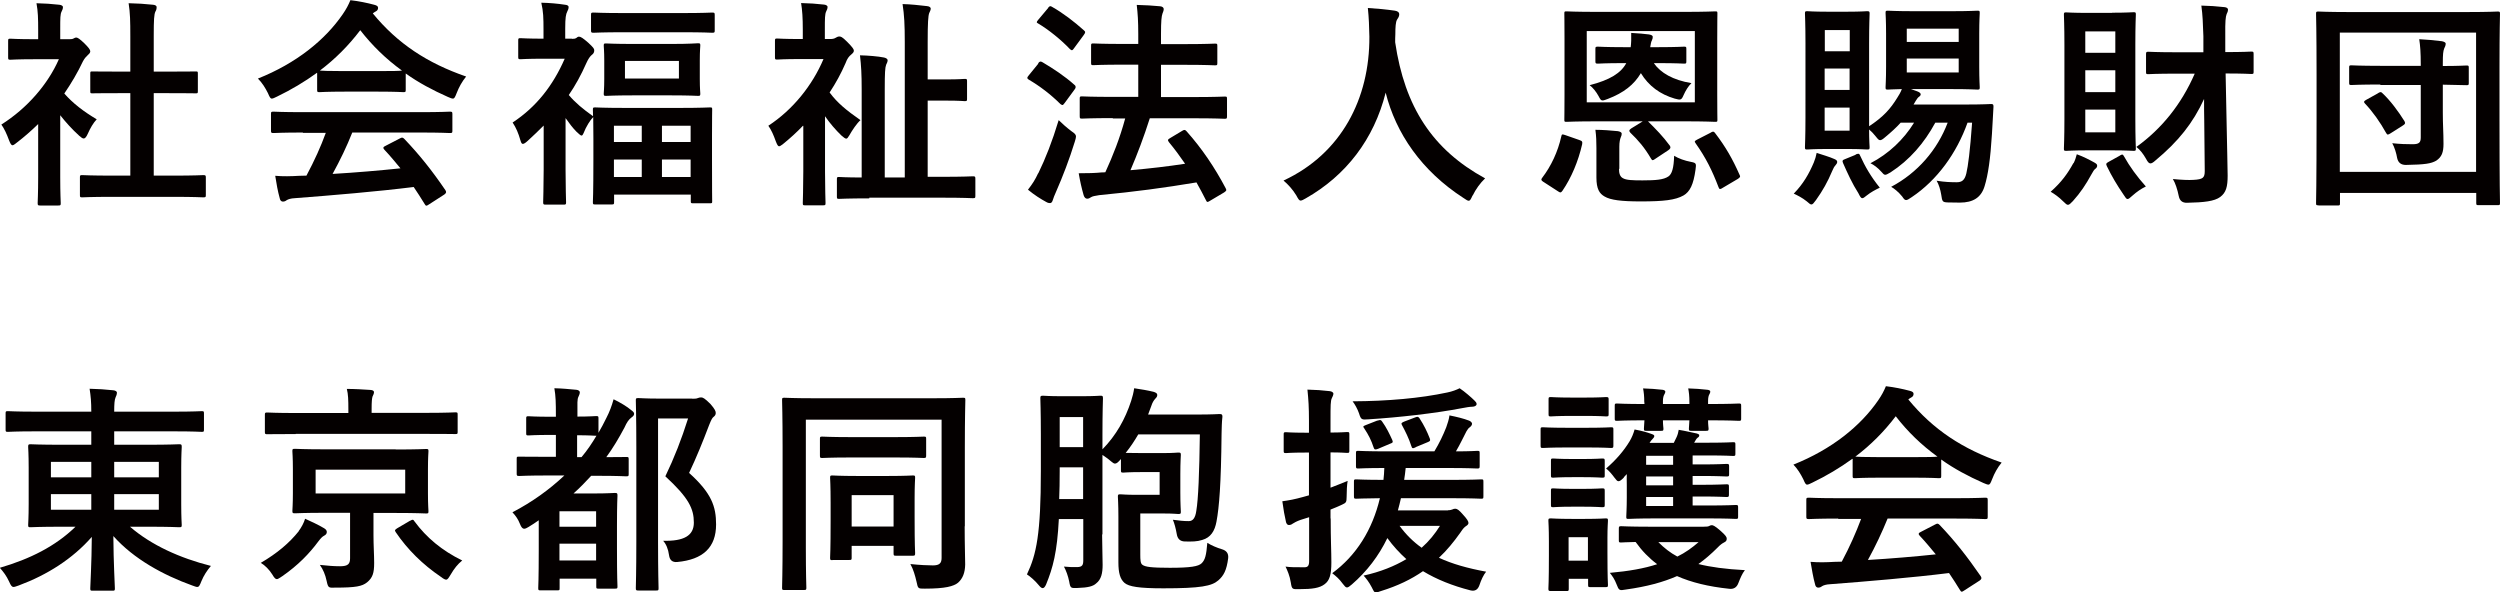
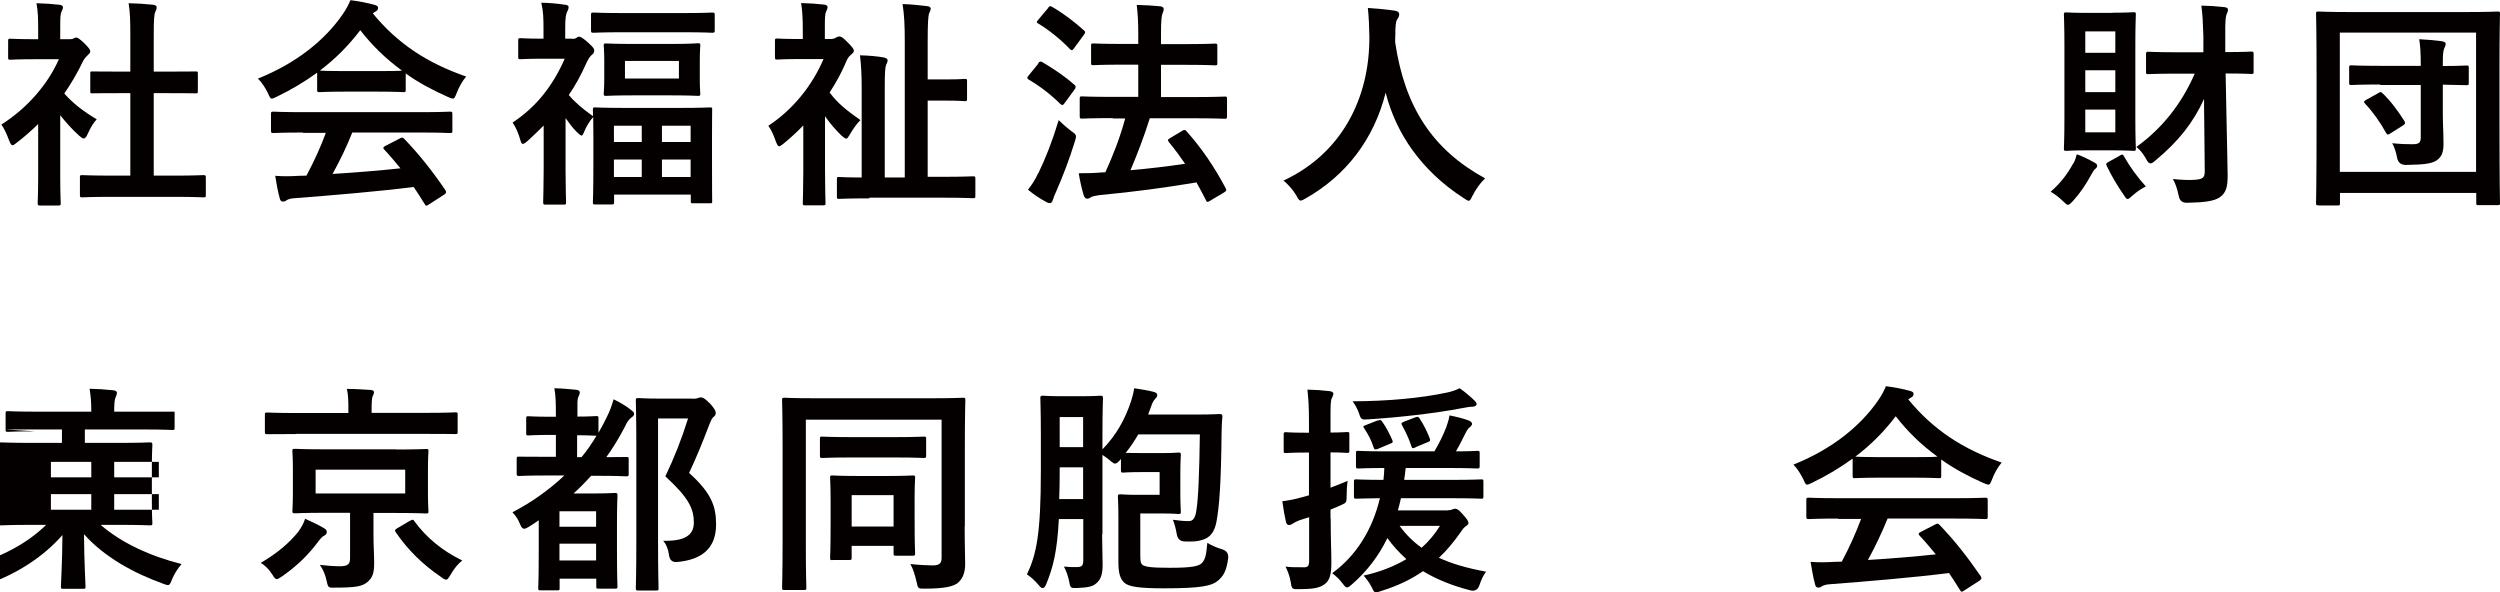
<svg xmlns="http://www.w3.org/2000/svg" id="_レイヤー_2" data-name="レイヤー 2" viewBox="0 0 147.33 34.91">
  <defs>
    <style>
      .cls-1 {
        fill: #040000;
        stroke-width: 0px;
      }
    </style>
  </defs>
  <g id="_レイヤー_2-2" data-name="レイヤー 2">
    <g>
      <path class="cls-1" d="M2.25,7.31c-.4.39-.81.75-1.24,1.08-.13.1-.21.17-.27.17-.08,0-.13-.1-.21-.3-.13-.36-.29-.7-.45-.92,1.52-.96,2.74-2.37,3.39-3.85h-1.47c-.99,0-1.3.03-1.38.03-.13,0-.14-.01-.14-.14v-.96c0-.13.01-.14.14-.14.08,0,.39.03,1.38.03h.25v-.53c0-.69-.01-1.1-.1-1.59.49.01.88.04,1.35.09.13.01.21.08.21.13,0,.12-.04.18-.08.27-.08.16-.08.38-.08,1.04v.59h.55c.12,0,.18-.01.25-.05.05-.03.1-.05.14-.05.08,0,.21.08.48.34.25.25.35.38.35.47,0,.06-.03.13-.13.21-.12.12-.19.18-.3.38-.31.66-.69,1.3-1.1,1.9.51.58,1.12,1.05,1.91,1.52-.2.21-.38.52-.52.84-.09.2-.16.29-.25.29-.06,0-.14-.05-.26-.16-.42-.38-.79-.79-1.12-1.21v3.65c0,.96.03,1.47.03,1.53,0,.13-.01.14-.16.14h-1.04c-.14,0-.16-.01-.16-.14,0-.08.03-.57.03-1.53v-3.11ZM6.59,11.6c-1.23,0-1.66.03-1.74.03-.13,0-.14-.01-.14-.14v-1.03c0-.13.01-.14.14-.14.08,0,.51.03,1.74.03h1.09v-4.86h-.59c-1.16,0-1.56.01-1.64.01-.12,0-.13,0-.13-.13v-1.03c0-.13.01-.13.13-.13.08,0,.48.01,1.64.01h.59v-2.07c0-.92-.01-1.37-.1-1.96.49.01.99.04,1.44.09.12.01.21.06.21.13,0,.1-.01.17-.07.27-.08.16-.1.48-.1,1.43v2.11h.82c1.16,0,1.56-.01,1.64-.01.13,0,.14,0,.14.13v1.03c0,.13-.01.13-.14.13-.08,0-.48-.01-1.64-.01h-.82v4.86h1.18c1.24,0,1.65-.03,1.73-.03.14,0,.16.01.16.14v1.03c0,.13-.01.14-.16.14-.08,0-.49-.03-1.73-.03h-3.65Z" />
      <path class="cls-1" d="M18.68,4.29c-.73.53-1.52,1-2.35,1.4-.16.08-.25.12-.31.12-.09,0-.13-.09-.23-.32-.16-.32-.34-.61-.59-.86,2.26-.9,3.95-2.27,4.99-3.78.22-.32.34-.55.46-.84.51.06.99.16,1.4.27.16.04.23.09.23.18,0,.08-.03.16-.13.21-.08.04-.13.08-.18.12,1.47,1.79,3.22,2.93,5.5,3.72-.25.31-.42.62-.56.98-.09.23-.13.32-.22.32-.07,0-.16-.04-.3-.1-.88-.39-1.73-.84-2.48-1.38v.96c0,.13-.01.14-.14.14-.08,0-.43-.03-1.47-.03h-2c-1.04,0-1.39.03-1.47.03-.13,0-.14-.01-.14-.14v-.99ZM17.85,7.81c-1.22,0-1.64.03-1.72.03-.14,0-.16-.01-.16-.14v-.98c0-.13.01-.14.16-.14.08,0,.49.03,1.72.03h6.93c1.22,0,1.64-.03,1.72-.03.14,0,.16.01.16.14v.98c0,.13-.01.14-.16.14-.08,0-.49-.03-1.72-.03h-4.02c-.32.81-.71,1.62-1.16,2.44,1.35-.08,2.77-.2,4-.33-.3-.36-.6-.73-.95-1.1-.09-.1-.08-.16.08-.23l.83-.43c.14-.08.18-.06.27.03.88.92,1.63,1.86,2.42,3.02.06.1.06.16-.06.25l-.9.58c-.08.05-.12.08-.16.08s-.07-.03-.1-.09c-.22-.36-.44-.7-.65-1.01-2.16.27-4.81.49-7.02.66-.21.01-.38.06-.47.12-.06.05-.13.08-.22.08s-.16-.07-.18-.18c-.12-.43-.2-.88-.27-1.34.48.04.91.03,1.42,0,.13,0,.27-.01.42-.01.47-.88.85-1.72,1.14-2.52h-1.35ZM22.29,4.19c.87,0,1.26-.01,1.4-.03-.94-.68-1.75-1.47-2.46-2.38-.69.91-1.48,1.7-2.38,2.38.12.01.48.03,1.43.03h2Z" />
      <path class="cls-1" d="M33.71,2.29c.13,0,.18-.01.25-.05.04-.03.09-.08.16-.08.1,0,.23.08.55.36.29.27.35.35.35.44,0,.13-.04.2-.16.29-.09.08-.19.21-.31.48-.3.68-.64,1.3-1.03,1.87.4.47.83.82,1.43,1.25-.01-.22-.01-.34-.01-.38,0-.13.01-.14.14-.14.08,0,.49.03,1.73.03h3.3c1.21,0,1.64-.03,1.73-.03.13,0,.13.01.13.14,0,.08-.01.47-.01,1.53v1.39c0,2,.01,2.38.01,2.46,0,.12,0,.13-.13.13h-.99c-.13,0-.14-.01-.14-.13v-.38h-4.52v.44c0,.13-.01.14-.16.14h-.95c-.13,0-.14-.01-.14-.14,0-.08.03-.46.03-2.5v-1.22c0-.62-.01-1.01-.01-1.29-.18.18-.42.56-.57.95-.04.09-.07.14-.12.14s-.14-.08-.29-.22c-.22-.22-.44-.51-.65-.81v3.04c0,.96.03,1.86.03,1.92,0,.13-.01.14-.16.14h-1.03c-.14,0-.16-.01-.16-.14,0-.08.03-.96.03-1.92v-2.6c-.3.3-.61.6-.94.9-.13.12-.22.18-.29.18s-.1-.08-.14-.21c-.12-.42-.25-.73-.46-1.05,1.4-.92,2.38-2.18,3.07-3.76h-1.26c-.95,0-1.26.03-1.34.03-.13,0-.14-.01-.14-.14v-.96c0-.13.01-.14.14-.14.09,0,.4.03,1.35.03v-.53c0-.69-.01-1.07-.13-1.59.48.01.95.05,1.4.12.13.01.21.06.21.13,0,.12-.04.18-.08.27-.08.16-.12.35-.12,1.01v.59h.39ZM36.72,1.9c-1.23,0-1.65.03-1.73.03-.14,0-.16-.01-.16-.14v-.91c0-.13.01-.14.16-.14.08,0,.49.03,1.73.03h3.52c1.24,0,1.65-.03,1.72-.03.14,0,.16.01.16.14v.91c0,.13-.01.14-.16.14-.06,0-.48-.03-1.72-.03h-3.52ZM39.57,2.59c1.1,0,1.47-.04,1.56-.04.13,0,.14.01.14.14,0,.08-.03.29-.03.86v1.1c0,.57.03.79.03.86,0,.13-.01.14-.14.14-.09,0-.46-.03-1.56-.03h-2.29c-1.09,0-1.47.03-1.56.03-.13,0-.14-.01-.14-.14,0-.08.03-.29.03-.85v-1.1c0-.57-.03-.77-.03-.86,0-.13.01-.14.14-.14.09,0,.47.03,1.56.03h2.29ZM36.18,8.37h1.64v-.96h-1.64v.96ZM37.82,10.43v-1.03h-1.64v1.03h1.64ZM40.01,3.59h-3.18v1.04h3.18v-1.04ZM39.01,7.41v.96h1.69v-.96h-1.69ZM40.7,10.43v-1.03h-1.69v1.03h1.69Z" />
      <path class="cls-1" d="M47.32,7.41c-.36.38-.75.73-1.14,1.05-.13.1-.21.16-.26.16-.08,0-.12-.09-.2-.29-.14-.39-.26-.66-.44-.92,1.44-.94,2.59-2.37,3.25-3.93h-1.38c-.95,0-1.26.03-1.34.03-.13,0-.14-.01-.14-.14v-.96c0-.13.01-.14.14-.14.08,0,.39.03,1.34.03h.16v-.57c0-.66-.03-1.13-.1-1.55.49.01.9.04,1.35.09.13.01.21.08.21.13,0,.12-.04.18-.08.27-.08.16-.08.43-.08,1.08v.55h.29c.13,0,.25-.01.34-.07.05-.03.14-.08.21-.08.1,0,.17.01.47.31.3.3.4.44.4.52,0,.09-.05.14-.14.22-.16.13-.25.25-.35.52-.26.6-.57,1.17-.94,1.73.46.62.99,1.05,1.82,1.63-.22.19-.49.6-.66.9-.08.13-.12.19-.18.19s-.14-.06-.29-.19c-.32-.31-.68-.72-.96-1.13v3.25c0,.96.03,1.79.03,1.86,0,.13-.01.14-.16.14h-1.04c-.13,0-.14-.01-.14-.14,0-.08.03-.9.03-1.86v-2.68ZM51.23,11.69c-1.26,0-1.7.03-1.78.03-.12,0-.13-.01-.13-.14v-1.01c0-.13.01-.14.13-.14.06,0,.42.03,1.33.03v-5.2c0-.91-.03-1.39-.1-2,.47.01,1.08.06,1.42.13.13.03.21.09.21.16,0,.1-.05.18-.09.27-.06.16-.08.48-.08,1.43v5.21h1.18V2.48c0-1.03-.03-1.59-.13-2.24.48.01,1,.07,1.44.12.14.01.22.08.22.14,0,.1-.05.18-.09.27-.06.16-.09.57-.09,1.69v2.22h1.14c.74,0,.96-.03,1.04-.03.13,0,.14.01.14.14v1.03c0,.13-.01.14-.14.14-.08,0-.3-.03-1.04-.03h-1.14v4.49h.88c1.27,0,1.69-.03,1.77-.03.14,0,.16.01.16.14v1.01c0,.13-.01.14-.16.14-.08,0-.49-.03-1.77-.03h-4.32Z" />
      <path class="cls-1" d="M61.18,3.73c.09-.12.14-.13.26-.06.64.38,1.3.81,1.89,1.34.05.04.06.08.06.12s-.01.08-.06.14l-.58.79c-.07.09-.1.13-.14.13s-.06-.03-.12-.06c-.56-.56-1.23-1.07-1.87-1.44-.05-.04-.08-.07-.08-.1s.03-.08.08-.14l.57-.7ZM61.19,10.21c.42-.86.82-1.87,1.2-3.13.18.18.47.44.75.65.21.14.27.21.27.32,0,.07-.03.16-.07.3-.32,1.04-.71,2.05-1.1,2.94-.09.21-.17.39-.2.51-.03.1-.08.17-.16.17-.06,0-.13-.01-.23-.07-.33-.18-.68-.4-1.07-.72.27-.35.42-.58.6-.97ZM61.76.47c.1-.13.14-.13.25-.06.62.35,1.29.86,1.87,1.38.09.08.1.12-.01.27l-.58.79c-.09.13-.12.14-.23.05-.53-.56-1.29-1.17-1.87-1.51-.12-.06-.12-.09,0-.23l.58-.69ZM65.58,6.96c-1.27,0-1.73.03-1.81.03-.13,0-.14-.01-.14-.16v-1.01c0-.13.01-.14.14-.14.08,0,.53.03,1.81.03h1.5v-1.9h-.9c-1.25,0-1.68.03-1.74.03-.13,0-.14-.01-.14-.14v-1c0-.13.01-.14.14-.14.06,0,.49.03,1.74.03h.9v-.57c0-.78-.03-1.21-.09-1.73.49.01.95.04,1.38.08.13.01.21.08.21.16,0,.09-.03.16-.07.26-.06.16-.09.46-.09,1.2v.61h1.42c1.25,0,1.68-.03,1.76-.03.13,0,.14.01.14.14v1c0,.13-.01.14-.14.14-.08,0-.51-.03-1.76-.03h-1.42v1.9h1.95c1.27,0,1.73-.03,1.81-.03.12,0,.13.01.13.14v1.01c0,.14-.01.16-.13.16-.08,0-.53-.03-1.81-.03h-2.61c-.35,1.1-.74,2.13-1.14,3.06,1.14-.1,2.17-.22,3.22-.38-.3-.44-.62-.87-.95-1.27-.09-.12-.08-.16.08-.25l.7-.42c.13-.08.17-.07.26.03.9,1.01,1.65,2.12,2.3,3.35.06.13.06.14-.09.25l-.81.48c-.08.05-.13.08-.17.08s-.06-.04-.09-.1c-.18-.35-.36-.7-.56-1.05-1.92.32-3.63.55-5.73.75-.27.04-.4.07-.48.12-.08.05-.14.09-.23.09-.1,0-.17-.08-.21-.21-.12-.42-.21-.82-.29-1.29.56,0,.96-.01,1.36-.05.06,0,.14,0,.21-.01.44-.96.85-1.99,1.17-3.17h-.73Z" />
      <path class="cls-1" d="M86.78,11.52c-.1.22-.14.31-.23.31-.06,0-.14-.05-.3-.16-2.48-1.6-3.99-3.82-4.59-6.21-.69,2.74-2.33,4.88-4.71,6.23-.14.08-.23.13-.3.13-.09,0-.14-.09-.26-.31-.22-.36-.48-.64-.75-.87,3.42-1.59,5.08-4.84,5.06-8.48-.01-.57-.03-1.12-.09-1.69.51.03,1.13.09,1.6.16.17.03.25.1.25.21,0,.14-.07.22-.13.32-.08.13-.1.44-.1.86-.01.16-.01.31-.01.47.56,3.81,2.2,6.33,5.3,8.02-.3.29-.55.64-.73,1.01Z" />
-       <path class="cls-1" d="M90.97,10.73c-.16-.1-.16-.16-.08-.26.52-.68.92-1.53,1.12-2.43.03-.14.05-.14.23-.08l.83.29c.18.06.19.1.17.25-.23,1.01-.64,1.98-1.16,2.74-.04.06-.08.1-.13.1-.03,0-.08-.03-.14-.07l-.85-.55ZM99.27.7c1.26,0,1.72-.03,1.81-.03.13,0,.13.01.13.14,0,.08-.01.52-.01,1.48v3.28c0,.96.01,1.39.01,1.47,0,.13,0,.14-.13.14-.09,0-.55-.03-1.81-.03h-2.15c.48.48.87.87,1.29,1.44.06.1.04.17-.09.26l-.77.51c-.06.05-.12.08-.16.08-.03,0-.05-.03-.09-.09-.38-.65-.75-1.08-1.22-1.53-.09-.1-.08-.16.05-.25l.68-.42h-2.68c-1.27,0-1.73.03-1.81.03-.13,0-.13-.01-.13-.14,0-.09.01-.51.01-1.47v-3.28c0-.96-.01-1.39-.01-1.48,0-.13,0-.14.13-.14.08,0,.53.03,1.81.03h5.14ZM99.88,1.83h-6.37v4.2h6.37V1.83ZM97.47,3.73c.39.56,1.12.99,2.21,1.17-.19.18-.35.45-.46.7-.13.3-.17.31-.53.21-.85-.25-1.53-.74-1.99-1.5-.4.68-1.01,1.16-1.95,1.52-.14.05-.23.09-.31.09-.1,0-.14-.08-.23-.25-.14-.26-.35-.52-.53-.65,1.21-.31,1.85-.72,2.16-1.3h-.18c-1.05,0-1.4.03-1.48.03-.14,0-.16-.01-.16-.14v-.72c0-.13.01-.14.16-.14.08,0,.43.03,1.48.03h.44c.03-.22.04-.52.03-.84.47.03.75.05,1.05.09.17.03.22.08.22.14s-.01.13-.05.21c-.05.09-.06.18-.1.4h.51c1.05,0,1.4-.03,1.48-.03.13,0,.14.01.14.14v.72c0,.13-.01.14-.14.14-.08,0-.43-.03-1.48-.03h-.27ZM95.41,9.95c0,.27.06.46.23.55.2.12.58.13,1.16.13.79,0,1.24-.04,1.52-.23.21-.14.32-.49.34-1.22.26.16.62.29.99.36.32.06.32.1.27.46-.12.88-.33,1.3-.71,1.52-.48.27-1.16.35-2.52.35-1.14,0-1.78-.08-2.13-.29-.3-.17-.48-.44-.48-1.12v-1.73c0-.39-.01-.7-.06-1.08.42,0,.94.04,1.33.08.16.03.22.09.22.14,0,.08-.01.12-.05.21-.05.12-.09.29-.09.57v1.3ZM100.82,7.81c.14-.08.18-.07.26.04.62.81,1.03,1.53,1.43,2.44.07.12.04.16-.09.25l-.88.52c-.08.05-.13.08-.17.08s-.07-.04-.09-.1c-.38-1-.75-1.74-1.35-2.59-.08-.12-.08-.13.08-.22l.82-.42Z" />
-       <path class="cls-1" d="M106.89,9.58c.09-.22.12-.34.17-.57.36.12.75.23,1.04.36.12.05.17.1.17.17s-.03.12-.1.2c-.08.09-.12.16-.2.35-.26.62-.55,1.14-.95,1.7-.13.17-.19.26-.27.26-.07,0-.13-.06-.27-.18-.27-.22-.56-.36-.77-.46.56-.57.9-1.17,1.18-1.83ZM115.95,7.23c-.64,1.79-1.78,3.38-3.29,4.39-.17.12-.26.17-.33.17-.08,0-.13-.06-.23-.21-.22-.27-.47-.47-.65-.57,1.55-.82,2.72-2.17,3.33-3.78h-.73c-.65,1.2-1.51,2.2-2.64,2.93-.17.1-.25.14-.31.14-.08,0-.13-.07-.22-.17-.22-.25-.46-.42-.65-.51,1.08-.56,1.96-1.4,2.57-2.39h-.79c-.26.29-.56.56-.92.86-.14.12-.22.17-.29.17-.08,0-.13-.06-.25-.21-.13-.17-.26-.3-.4-.42,0,.65.03.99.03,1.04,0,.13-.01.14-.16.14-.08,0-.34-.03-1.14-.03h-1.21c-.81,0-1.07.03-1.16.03-.13,0-.14-.01-.14-.14,0-.08.03-.6.03-1.73V2.55c0-1.13-.03-1.66-.03-1.75,0-.13.01-.14.14-.14.09,0,.35.03,1.16.03h1.21c.81,0,1.07-.03,1.14-.03.14,0,.16.01.16.14,0,.08-.03.62-.03,1.75v4.89c.85-.56,1.26-1.03,1.66-1.68.09-.14.19-.3.27-.51-.53.01-.75.03-.82.03-.13,0-.14-.01-.14-.14,0-.09.03-.43.03-1.21v-1.95c0-.78-.03-1.13-.03-1.21,0-.13.01-.14.14-.14.09,0,.45.03,1.53.03h2.21c1.09,0,1.44-.03,1.53-.03.13,0,.14.01.14.14,0,.08-.03.43-.03,1.21v1.95c0,.78.03,1.13.03,1.21,0,.13-.01.14-.14.14-.09,0-.44-.03-1.53-.03h-2.38c.12.04.23.09.36.13.14.05.21.12.21.17,0,.07-.03.1-.08.14-.08.05-.13.12-.21.25l-.13.22h3.06c1.07,0,1.43-.03,1.51-.03.12,0,.14.03.14.16-.04.55-.04.92-.09,1.6-.09,1.48-.23,2.42-.43,3.07-.2.68-.68.98-1.46.98-.23,0-.38,0-.7-.01-.33-.01-.34-.05-.4-.46-.05-.3-.14-.6-.27-.82.48.08.87.09,1.18.09.29,0,.47-.1.57-.52.1-.42.22-1.31.34-2.99h-.29ZM107.54,1.77v1.25h1.47v-1.25h-1.47ZM109,5.3v-1.26h-1.47v1.26h1.47ZM109,6.34h-1.47v1.36h1.47v-1.36ZM109.36,9.1c.17-.06.21-.06.26.07.29.64.64,1.25,1.16,1.89-.25.12-.52.26-.77.46-.13.1-.19.16-.26.16-.08,0-.13-.09-.23-.29-.36-.56-.65-1.2-.91-1.79-.05-.13-.03-.17.14-.23l.61-.25ZM112.37,2.47h3.06v-.78h-3.06v.78ZM115.43,3.45h-3.06v.82h3.06v-.82Z" />
      <path class="cls-1" d="M122.2,9.62c.09-.18.14-.34.19-.53.39.14.77.34,1.04.49.1.06.16.1.16.18s-.03.13-.12.2c-.06.04-.12.14-.22.32-.33.6-.64,1.07-1.09,1.57-.14.14-.21.22-.29.22s-.14-.07-.29-.21c-.25-.25-.49-.42-.73-.56.64-.57,1-1.07,1.34-1.69ZM124.47.75c.88,0,1.17-.03,1.26-.03.13,0,.14.01.14.14,0,.08-.03.62-.03,1.76v4.39c0,1.14.03,1.66.03,1.74,0,.13-.01.14-.14.14-.09,0-.38-.03-1.26-.03h-1.44c-.88,0-1.18.03-1.26.03-.13,0-.14-.01-.14-.14,0-.08.03-.6.03-1.74V2.63c0-1.13-.03-1.66-.03-1.76,0-.13.01-.14.14-.14.08,0,.38.03,1.26.03h1.44ZM122.89,1.85v1.26h1.77v-1.26h-1.77ZM124.66,5.43v-1.29h-1.77v1.29h1.77ZM124.66,6.46h-1.77v1.34h1.77v-1.34ZM124.92,9.17c.16-.09.18-.08.25.04.34.61.77,1.2,1.29,1.78-.29.14-.53.31-.78.53-.16.14-.23.21-.3.21s-.12-.08-.23-.25c-.39-.57-.7-1.09-.99-1.69-.06-.13-.05-.17.12-.26l.65-.36ZM128.26,4.34c-1.17,0-1.57.03-1.65.03-.13,0-.14-.01-.14-.13v-1.03c0-.14.01-.16.14-.16.08,0,.48.03,1.65.03h1.59v-.94c-.03-.81-.04-1.21-.12-1.81.48.01.91.04,1.36.09.14.01.21.08.21.14,0,.12-.04.18-.08.27-.06.16-.09.42-.08,1.26v.98c1.09,0,1.47-.03,1.53-.03.13,0,.14.01.14.16v1.03c0,.12-.01.13-.14.13-.06,0-.44-.03-1.51-.03l.07,3.46c.01.91.05,1.91.05,2.56s-.09,1-.44,1.26c-.34.25-.94.32-1.96.34q-.4.01-.48-.39c-.08-.4-.21-.79-.35-1.01.51.05.94.07,1.22.05.55-.03.66-.12.66-.52l-.03-2.98c-.01-.36-.01-.82-.01-1.27-.65,1.42-1.52,2.51-2.87,3.63-.13.12-.22.17-.29.17-.09,0-.16-.08-.26-.27-.17-.3-.35-.53-.57-.7,1.5-1.08,2.65-2.51,3.44-4.32h-1.09Z" />
      <path class="cls-1" d="M136.63,12.1c-.13,0-.14-.01-.14-.14,0-.09.03-.96.03-4.99v-2.59c0-2.57-.03-3.48-.03-3.56,0-.13.01-.14.14-.14.09,0,.52.03,1.73.03h7.1c1.22,0,1.64-.03,1.73-.03.13,0,.14.01.14.14,0,.08-.03.99-.03,3.12v3.02c0,4.03.03,4.91.03,4.99,0,.13-.01.14-.14.14h-1.12c-.13,0-.14-.01-.14-.14v-.58h-8.03v.6c0,.13-.01.14-.14.14h-1.12ZM137.89,10.13h8.03V1.92h-8.03v8.2ZM140.28,4.98c-1.21,0-1.62.03-1.7.03-.13,0-.14-.01-.14-.14v-.88c0-.13.01-.14.14-.14.08,0,.49.03,1.7.03h2.38v-.1c0-.66-.03-1.09-.09-1.47.49.03.9.06,1.34.12.14.03.22.08.22.14,0,.12-.05.2-.09.29-.06.16-.08.34-.08.87v.16c.95,0,1.31-.03,1.39-.03.13,0,.14.01.14.14v.88c0,.13-.01.14-.14.14-.08,0-.44-.01-1.39-.03v1.64c0,.74.04,1.17.04,1.85,0,.49-.1.77-.43.99-.3.17-.64.23-1.79.25q-.42,0-.51-.4c-.05-.3-.16-.65-.29-.88.47.05.82.06,1.2.06s.48-.1.48-.4v-3.09h-2.38ZM140.14,5.49c.14-.08.18-.09.27.01.46.43.92,1.05,1.29,1.64.06.12.05.17-.1.26l-.71.45c-.08.05-.13.08-.17.08s-.06-.03-.1-.09c-.34-.62-.79-1.26-1.25-1.74-.09-.1-.06-.14.08-.22l.7-.39Z" />
-       <path class="cls-1" d="M2.07,25.42c-1.13,0-1.52.03-1.6.03-.13,0-.14-.01-.14-.14v-.94c0-.13.01-.14.14-.14.08,0,.47.03,1.6.03h3.31c0-.57-.03-.9-.1-1.35.48.01.95.04,1.4.09.13.01.21.08.21.13,0,.12-.04.2-.08.29-.06.14-.08.38-.08.84h3.56c1.13,0,1.52-.03,1.6-.03.12,0,.13.01.13.14v.94c0,.13-.01.14-.13.14-.08,0-.47-.03-1.6-.03h-3.56v.79h2.01c1.27,0,1.73-.03,1.81-.03.14,0,.16.01.16.16,0,.08-.03.42-.03,1.22v2.15c0,.81.03,1.14.03,1.22,0,.13-.01.14-.16.14-.08,0-.53-.03-1.81-.03h-1.08c1.26,1.09,2.95,1.85,4.77,2.31-.23.27-.42.56-.56.9-.1.25-.14.34-.25.34-.06,0-.16-.04-.3-.09-1.69-.61-3.43-1.55-4.64-2.91.01,1.6.09,2.89.09,3.08,0,.13-.01.14-.14.14h-1.17c-.13,0-.14-.01-.14-.14,0-.2.08-1.44.09-3.03-1.13,1.29-2.63,2.24-4.3,2.86-.14.05-.25.09-.31.09-.1,0-.16-.08-.26-.31-.16-.35-.34-.58-.55-.82,1.78-.52,3.28-1.27,4.46-2.42h-.84c-1.27,0-1.73.03-1.81.03-.13,0-.14-.01-.14-.14,0-.09.03-.42.03-1.22v-2.15c0-.81-.03-1.14-.03-1.22,0-.14.01-.16.14-.16.08,0,.53.03,1.81.03h1.77v-.79h-3.31ZM5.38,28.13v-.91h-2.38v.91h2.38ZM5.38,30.04v-.92h-2.38v.92h2.38ZM6.73,27.22v.91h2.63v-.91h-2.63ZM9.36,29.12h-2.63v.92h2.63v-.92Z" />
+       <path class="cls-1" d="M2.07,25.42c-1.13,0-1.52.03-1.6.03-.13,0-.14-.01-.14-.14v-.94c0-.13.01-.14.14-.14.08,0,.47.03,1.6.03h3.31c0-.57-.03-.9-.1-1.35.48.01.95.04,1.4.09.13.01.21.08.21.13,0,.12-.04.2-.08.29-.06.14-.08.38-.08.84h3.56v.94c0,.13-.01.14-.13.14-.08,0-.47-.03-1.6-.03h-3.56v.79h2.01c1.27,0,1.73-.03,1.81-.03.14,0,.16.01.16.16,0,.08-.03.42-.03,1.22v2.15c0,.81.03,1.14.03,1.22,0,.13-.01.14-.16.14-.08,0-.53-.03-1.81-.03h-1.08c1.26,1.09,2.95,1.85,4.77,2.31-.23.27-.42.56-.56.9-.1.25-.14.34-.25.34-.06,0-.16-.04-.3-.09-1.69-.61-3.43-1.55-4.64-2.91.01,1.6.09,2.89.09,3.08,0,.13-.01.14-.14.14h-1.17c-.13,0-.14-.01-.14-.14,0-.2.08-1.44.09-3.03-1.13,1.29-2.63,2.24-4.3,2.86-.14.05-.25.09-.31.09-.1,0-.16-.08-.26-.31-.16-.35-.34-.58-.55-.82,1.78-.52,3.28-1.27,4.46-2.42h-.84c-1.27,0-1.73.03-1.81.03-.13,0-.14-.01-.14-.14,0-.09.03-.42.03-1.22v-2.15c0-.81-.03-1.14-.03-1.22,0-.14.01-.16.14-.16.08,0,.53.03,1.81.03h1.77v-.79h-3.31ZM5.38,28.13v-.91h-2.38v.91h2.38ZM5.38,30.04v-.92h-2.38v.92h2.38ZM6.73,27.22v.91h2.63v-.91h-2.63ZM9.36,29.12h-2.63v.92h2.63v-.92Z" />
      <path class="cls-1" d="M17.6,31.3c.16-.21.31-.49.38-.73.35.16.79.36,1.12.56.1.06.16.13.16.22,0,.1-.06.17-.16.22-.1.05-.19.14-.35.35-.51.69-1.18,1.39-2.12,2.04-.16.1-.25.17-.31.17-.09,0-.16-.08-.27-.27-.18-.29-.44-.55-.68-.69.97-.57,1.68-1.17,2.24-1.87ZM17.42,25.58c-1.18,0-1.57.01-1.65.01-.14,0-.16-.01-.16-.13v-1.01c0-.13.01-.14.16-.14.08,0,.47.03,1.65.03h3.11v-.22c0-.55-.01-.88-.09-1.2.48,0,.92.03,1.4.06.12.01.2.05.2.13,0,.09-.05.18-.09.27-.03.12-.05.27-.05.74v.21h3.28c1.17,0,1.57-.03,1.65-.03.13,0,.14.01.14.14v1.01c0,.12-.01.13-.14.13-.08,0-.48-.01-1.65-.01h-7.75ZM23.32,26.49c1.26,0,1.7-.03,1.79-.03.13,0,.14.01.14.14,0,.08-.03.35-.03,1.05v1.42c0,.69.03.98.03,1.05,0,.13-.01.14-.14.14-.09,0-.53-.03-1.79-.03h-1.31v1.31c0,.6.04,1.16.04,1.64,0,.59-.09.87-.42,1.14-.29.23-.65.31-1.87.31-.39.01-.42.03-.51-.39-.08-.38-.21-.68-.4-.95.48.05.79.08,1.2.08.46,0,.58-.14.58-.47v-2.68h-1.46c-1.25,0-1.7.03-1.78.03-.14,0-.16-.01-.16-.14,0-.09.03-.36.03-1.05v-1.42c0-.7-.03-.96-.03-1.05,0-.13.01-.14.16-.14.08,0,.53.03,1.78.03h4.15ZM23.88,27.68h-5.28v1.4h5.28v-1.4ZM24.17,30.69c.16-.09.18-.08.26.04.7.95,1.62,1.72,2.81,2.3-.27.22-.47.47-.68.83-.13.21-.18.3-.27.3-.06,0-.16-.05-.3-.16-1.08-.73-1.98-1.62-2.67-2.64-.08-.12-.04-.14.09-.23l.75-.44Z" />
      <path class="cls-1" d="M35.26,25.52c.17-.3.33-.58.48-.9.18-.35.31-.69.42-1.09.36.17.81.44,1.04.64.12.09.17.14.17.22,0,.09-.08.16-.14.2-.18.13-.29.3-.43.61-.33.62-.68,1.21-1.07,1.74.77,0,1.11-.01,1.16-.01.14,0,.16,0,.16.13v.87c0,.13-.01.14-.16.14-.06,0-.47-.03-1.65-.03h-.4c-.33.36-.66.7-1.04,1.04h1.26c.74,0,1.09-.03,1.17-.03.14,0,.16.01.16.16,0,.08-.03.45-.03,1.78v1.31c0,1.82.03,2.17.03,2.26,0,.12-.01.13-.16.13h-.95c-.13,0-.14-.01-.14-.13v-.46h-2.16v.55c0,.13,0,.14-.14.14h-.98c-.13,0-.14-.01-.14-.14,0-.08.03-.47.03-2.26v-1.73c-.19.14-.4.27-.61.4-.1.06-.18.1-.25.1-.09,0-.17-.08-.25-.29-.1-.26-.25-.48-.44-.68,1.17-.61,2.18-1.34,3.06-2.17h-.99c-1.18,0-1.59.03-1.66.03-.14,0-.16-.01-.16-.14v-.87c0-.13.01-.13.16-.13.08,0,.48.01,1.66.01h.49v-1.29h-.31c-.92,0-1.22.03-1.3.03-.13,0-.14-.01-.14-.13v-.86c0-.13.01-.14.14-.14.08,0,.38.03,1.3.03h.31v-.05c0-.81-.01-1.16-.09-1.63.47.01.85.05,1.29.09.13.01.21.08.21.14,0,.1-.04.18-.08.27-.08.16-.06.35-.06,1.09v.08c.73,0,1.03-.03,1.1-.03.13,0,.14.01.14.14v.83ZM32.97,30.13v.91h2.16v-.91h-2.16ZM35.13,33.03v-.99h-2.16v.99h2.16ZM34.01,26.94h.26c.33-.39.62-.82.88-1.26h-.04c-.08,0-.38-.03-1.1-.03v1.29ZM40.78,23.5c.17,0,.29-.01.34-.04.08-.03.13-.04.2-.04.1,0,.21.05.55.39.27.31.31.43.31.53s-.05.17-.13.23-.14.18-.26.48c-.38,1-.74,1.89-1.18,2.82,1.33,1.2,1.59,1.98,1.59,3.04,0,1.35-.77,2.07-2.29,2.21q-.42.04-.48-.39c-.05-.38-.18-.68-.35-.86,1.22.03,1.81-.3,1.81-1.07,0-.82-.3-1.46-1.68-2.73.53-1.1.95-2.18,1.34-3.41h-1.77v7.28c0,1.74.03,2.65.03,2.72,0,.13-.01.14-.14.14h-1.04c-.14,0-.16-.01-.16-.14,0-.08.03-.94.03-2.7v-5.62c0-1.78-.03-2.65-.03-2.74,0-.13.01-.14.16-.14.08,0,.43.03,1.16.03h2.02Z" />
      <path class="cls-1" d="M56.85,31.02c0,1.13.03,1.81.03,2.25-.01.48-.14.82-.42,1.07-.26.21-.74.35-1.96.35-.4,0-.4.01-.49-.42-.08-.35-.19-.73-.36-1.03.57.06,1.05.08,1.33.08.38,0,.51-.13.51-.44v-8.15h-8v7.55c0,1.51.03,2.27.03,2.35,0,.13-.01.14-.16.14h-1.13c-.13,0-.14-.01-.14-.14,0-.09.03-.95.03-2.72v-5.59c0-1.77-.03-2.65-.03-2.74,0-.13.01-.14.14-.14.09,0,.52.03,1.73.03h7.06c1.21,0,1.64-.03,1.73-.03.13,0,.14.01.14.14,0,.09-.03,1.01-.03,2.78v4.65ZM50.08,26.96c-1.14,0-1.53.03-1.62.03-.13,0-.14-.01-.14-.16v-.96c0-.13.01-.14.14-.14.09,0,.48.03,1.62.03h2.73c1.14,0,1.55-.03,1.63-.03.13,0,.14.01.14.14v.96c0,.14-.01.16-.14.16-.08,0-.48-.03-1.63-.03h-2.73ZM49.06,33.01c-.13,0-.14-.01-.14-.14,0-.09.03-.42.03-2.18v-1.07c0-1.03-.03-1.37-.03-1.46,0-.13.01-.14.14-.14.09,0,.43.03,1.43.03h1.86c1.03,0,1.35-.03,1.44-.03.13,0,.14.01.14.14,0,.08-.03.42-.03,1.22v1.09c0,1.73.03,2.04.03,2.12,0,.14-.01.16-.14.16h-.99c-.13,0-.14-.01-.14-.16v-.42h-2.47v.69c0,.13-.01.14-.14.14h-.99ZM50.19,31.03h2.47v-1.85h-2.47v1.85Z" />
      <path class="cls-1" d="M64.95,31.5c0,.6.03,1.27.03,1.79,0,.48-.08.86-.38,1.09-.18.17-.47.25-1.1.27-.39.01-.42.03-.49-.38-.07-.34-.18-.64-.31-.88.31.03.6.04.79.03.29-.01.35-.12.35-.4v-2.43h-1.44c-.1,1.96-.35,2.87-.75,3.85-.06.14-.13.22-.2.22s-.14-.06-.23-.17c-.22-.27-.51-.52-.7-.64.56-1.18.82-2.38.82-6.1v-2.15c0-1.34-.03-2.04-.03-2.12,0-.14.01-.16.16-.16.08,0,.32.03,1.12.03h1.13c.81,0,1.04-.03,1.12-.03.14,0,.16.01.16.16,0,.08-.03.78-.03,2.12v.88c.81-.83,1.34-1.78,1.69-2.85.08-.25.14-.48.18-.75.46.07.77.12,1.14.21.13.04.22.09.22.18s-.03.14-.12.23c-.09.1-.17.23-.23.42l-.19.51h2.86c.96,0,1.27-.03,1.35-.03.14,0,.17.03.17.16-.04.33-.04.66-.05.99-.03,3-.14,4.33-.3,5.19-.1.55-.34.94-.84,1.08-.31.1-.6.1-1.03.09q-.4-.01-.47-.43c-.06-.35-.14-.64-.23-.85.42.05.57.08.94.08.23,0,.38-.17.44-.6.12-.69.18-2.27.21-4.51h-3.63c-.21.36-.45.73-.74,1.09.14,0,.4.01.94.01h1.31c.57,0,.77-.03.84-.03.14,0,.16.01.16.14,0,.06-.03.4-.03,1.13v1.08c0,.72.03,1.05.03,1.13,0,.13-.01.14-.16.14-.08,0-.27-.03-.84-.03h-1.39v2.41c0,.32.01.53.12.61.16.13.55.18,1.62.18,1.22,0,1.69-.08,1.88-.27.2-.2.27-.46.33-1.2.22.14.56.29.87.38q.4.12.36.52c-.09.72-.27,1.04-.58,1.31-.39.34-1.04.47-3.24.47-1.44,0-2.03-.1-2.29-.32-.25-.22-.36-.57-.36-1.21v-2.7c0-.74-.03-1.09-.03-1.17,0-.13.01-.14.16-.14.08,0,.33.03.88.03h1.42v-1.34h-1.07c-.77,0-.99.03-1.07.03-.13,0-.14-.01-.14-.14v-.66c-.17.2-.26.27-.35.27-.06,0-.14-.05-.23-.13-.18-.16-.35-.27-.51-.38v4.68ZM63.83,29.41v-1.87h-1.38v.23c0,.61-.01,1.16-.03,1.64h1.4ZM62.45,24.58v1.77h1.38v-1.77h-1.38Z" />
      <path class="cls-1" d="M78.42,30.55c0,1.25.04,1.94.04,2.59,0,.72-.1,1.07-.4,1.29-.29.22-.7.29-1.5.29-.4.01-.43.01-.49-.39-.06-.4-.21-.73-.31-.94.29.04.51.04,1.12.04.18,0,.27-.08.27-.36v-2.59l-.51.16c-.23.08-.38.17-.46.22-.06.05-.14.08-.22.08s-.13-.05-.17-.16c-.08-.34-.16-.78-.22-1.24.38-.05.75-.12,1.21-.25l.36-.1v-2.52h-.23c-.81,0-1.05.03-1.12.03-.13,0-.14-.01-.14-.14v-.95c0-.13.01-.14.14-.14.06,0,.31.03,1.12.03h.23v-.69c0-.83-.03-1.25-.09-1.85.47.01.88.04,1.31.09.13.01.22.09.22.14,0,.1-.05.18-.09.27-.08.16-.08.43-.08,1.31v.72c.66,0,.88-.03.97-.03.13,0,.14.01.14.14v.95c0,.13-.01.14-.14.14-.09,0-.31-.03-.97-.03v2.08c.32-.12.66-.26,1.01-.4-.04.22-.06.61-.06.94s-.04.35-.27.46c-.22.1-.44.2-.68.29v.53ZM85.33,30.07c.14,0,.21-.03.27-.05.05-.03.1-.04.17-.04.1,0,.22.08.45.35.23.25.32.39.32.49,0,.06-.05.13-.14.18-.1.07-.17.13-.34.39-.39.55-.79,1.04-1.26,1.48.77.36,1.69.62,2.78.82-.16.2-.29.48-.4.81q-.14.39-.53.29c-1.05-.27-1.98-.64-2.79-1.13-.69.48-1.5.87-2.47,1.17-.14.05-.23.08-.3.08-.12,0-.14-.09-.25-.3-.16-.31-.33-.52-.48-.69,1-.22,1.83-.56,2.52-.97-.4-.36-.78-.77-1.12-1.24-.51,1.05-1.2,1.96-2.09,2.73-.14.12-.22.18-.29.18-.08,0-.14-.08-.25-.22-.21-.29-.39-.44-.62-.62,1.43-1.05,2.37-2.57,2.81-4.42-.95.01-1.33.03-1.39.03-.13,0-.14-.01-.14-.16v-.84c0-.13.01-.14.14-.14.08,0,.48.03,1.6.03.03-.22.04-.47.05-.7-1.07,0-1.47.03-1.53.03-.13,0-.14-.01-.14-.16v-.74c0-.13.01-.14.14-.14.08,0,.49.03,1.69.03h2.79c.29-.48.52-.96.7-1.42.08-.22.16-.47.19-.7.44.09.82.18,1.16.31.1.04.17.12.17.18,0,.08-.05.14-.12.2-.09.06-.14.13-.21.25-.21.4-.36.74-.62,1.18.85,0,1.18-.03,1.26-.03.13,0,.14.01.14.14v.74c0,.14-.01.16-.14.16-.09,0-.51-.03-1.7-.03h-2.52c-.03.25-.05.48-.09.7h2.81c1.22,0,1.65-.03,1.73-.03.12,0,.13.01.13.14v.84c0,.14,0,.16-.13.16-.08,0-.51-.03-1.73-.03h-3c-.05.25-.12.48-.18.72h2.95ZM86.88,23.59c.08.08.14.14.14.22,0,.09-.1.16-.27.16-.14,0-.35.04-.57.08-1.61.31-3.76.55-5.51.66-.42.03-.46.04-.58-.35-.09-.26-.25-.55-.38-.71,2.07-.01,3.99-.18,5.58-.52.3-.06.55-.16.73-.25.3.2.7.55.87.72ZM81.18,24.79c.17-.06.2-.05.27.05.26.36.43.72.6,1.09.05.13.04.16-.13.22l-.71.3c-.17.06-.21.06-.26-.08-.14-.43-.3-.74-.55-1.12-.09-.12-.08-.13.09-.2l.69-.27ZM82.48,30.99c.38.52.81.94,1.3,1.29.43-.38.78-.81,1.08-1.29h-2.38ZM83.43,26.36c-.18.08-.21.08-.26-.08-.14-.44-.35-.86-.56-1.25-.05-.09,0-.13.18-.2l.58-.22c.18-.08.22-.05.29.05.26.4.44.77.6,1.18.04.12.03.16-.13.22l-.7.29Z" />
-       <path class="cls-1" d="M93.52,25.21c1.01,0,1.35-.03,1.42-.03.13,0,.14.01.14.14v.92c0,.14-.01.16-.14.16-.06,0-.4-.03-1.42-.03h-1.17c-1.01,0-1.34.03-1.42.03-.13,0-.14-.01-.14-.16v-.92c0-.13.01-.14.14-.14.08,0,.4.03,1.42.03h1.17ZM94.73,32.59c0,1.51.03,1.79.03,1.87,0,.13-.01.14-.14.14h-.9c-.12,0-.13-.01-.13-.14v-.35h-1.14v.58c0,.13-.01.14-.13.14h-.91c-.14,0-.16-.01-.16-.14,0-.08.03-.38.03-1.95v-.83c0-.82-.03-1.13-.03-1.22,0-.13.01-.14.16-.14.08,0,.36.03,1.21.03h.78c.86,0,1.13-.03,1.22-.03.13,0,.14.01.14.14,0,.08-.03.39-.03,1v.9ZM93.44,23.43c.86,0,1.12-.03,1.2-.03.14,0,.16.01.16.14v.86c0,.13-.01.14-.16.14-.08,0-.34-.03-1.2-.03h-.83c-.86,0-1.13.03-1.21.03-.13,0-.14-.01-.14-.14v-.86c0-.13.01-.14.14-.14.08,0,.35.03,1.21.03h.83ZM93.29,27.05c.79,0,1.04-.03,1.12-.03.14,0,.16.01.16.14v.85c0,.13-.01.14-.16.14-.08,0-.33-.03-1.12-.03h-.62c-.81,0-1.05.03-1.13.03-.13,0-.14-.01-.14-.14v-.85c0-.13.01-.14.14-.14.08,0,.32.03,1.13.03h.62ZM93.29,28.81c.79,0,1.04-.03,1.12-.03.14,0,.16.01.16.14v.83c0,.13-.01.14-.16.14-.08,0-.33-.03-1.12-.03h-.62c-.81,0-1.05.03-1.13.03-.13,0-.14-.01-.14-.14v-.83c0-.13.01-.14.14-.14.08,0,.32.03,1.13.03h.62ZM92.44,31.66v1.38h1.14v-1.38h-1.14ZM95.69,28.15c-.14.14-.23.21-.31.21s-.13-.08-.22-.19c-.17-.23-.34-.43-.51-.56.57-.49,1.04-1.03,1.39-1.61.13-.22.22-.44.29-.69.43.08.74.17.96.25.17.06.2.08.2.14,0,.05-.03.1-.1.17-.05.05-.12.13-.18.23h1.43l.17-.35c.07-.16.09-.26.12-.42.38.06.78.16,1.08.22.09.03.13.06.13.1,0,.08-.05.12-.09.14-.07.05-.13.16-.17.23l-.04.07h.82c1.05,0,1.39-.03,1.47-.03.13,0,.14.01.14.14v.53c0,.13-.01.14-.14.14-.08,0-.42-.03-1.47-.03h-.91v.53h.61c.85,0,1.3-.03,1.38-.03.14,0,.16.01.16.14v.46c0,.13-.01.14-.16.14-.08,0-.53-.03-1.38-.03h-.61v.52h.61c.85,0,1.31-.03,1.39-.03.13,0,.14.01.14.16v.43c0,.14-.01.16-.14.16-.08,0-.55-.03-1.38-.03h-.62v.53h.88c1.18,0,1.59-.03,1.66-.03.13,0,.14.01.14.16v.52c0,.13-.01.14-.14.14-.08,0-.48-.03-1.66-.03h-2.99c-1.18,0-1.59.03-1.66.03-.14,0-.14-.01-.14-.14,0-.1.03-.47.03-1.13v-.73c0-.23-.01-.44,0-.64l-.16.17ZM100.4,31.04c.18,0,.27-.01.32-.04.06-.03.1-.05.16-.05.07,0,.18.04.49.31.33.29.39.39.39.48,0,.12-.04.17-.16.23-.1.05-.22.13-.39.31-.36.36-.73.68-1.12.96.72.18,1.6.3,2.74.36-.16.2-.27.47-.38.75q-.14.39-.53.35c-1.25-.13-2.25-.38-3.09-.75-.82.36-1.78.62-3,.79-.4.07-.42.07-.57-.32-.1-.26-.22-.45-.39-.66,1.12-.1,2.03-.26,2.79-.51-.48-.36-.9-.79-1.27-1.31-.55.01-.79.03-.85.03-.13,0-.14-.01-.14-.14v-.66c0-.14.01-.16.14-.16.08,0,.48.03,1.64.03h3.21ZM96.9,23.72c0-.4-.03-.61-.07-.83.4.01.78.04,1.14.08.1.01.17.06.17.1,0,.06-.01.09-.05.16-.05.08-.09.21-.09.4v.18h1.56v-.09c0-.4-.03-.61-.07-.83.4.01.77.04,1.13.08.1.01.17.05.17.1,0,.06-.01.09-.05.16-.05.08-.08.21-.08.4v.18h.07c1.23,0,1.66-.03,1.74-.03.13,0,.14.01.14.14v.74c0,.13-.01.14-.14.14-.08,0-.51-.03-1.74-.03h-.07c0,.27.03.43.03.48,0,.13-.01.14-.16.14h-.86c-.13,0-.14-.01-.14-.14,0-.06.01-.21.03-.48h-1.56c0,.27.03.43.03.48,0,.13-.01.14-.14.14h-.87c-.13,0-.14-.01-.14-.14,0-.06.01-.21.03-.48-1.13,0-1.53.03-1.61.03-.13,0-.14-.01-.14-.14v-.74c0-.13.01-.14.14-.14.08,0,.48.03,1.61.03v-.09ZM98.6,27.39v-.53h-1.59v.53h1.59ZM98.6,28.6v-.52h-1.59v.52h1.59ZM98.6,29.82v-.53h-1.59v.53h1.59ZM97.73,31.95c.34.34.69.62,1.12.85.47-.23.87-.52,1.25-.85h-2.37Z" />
      <path class="cls-1" d="M109.16,27.04c-.73.53-1.52,1-2.35,1.4-.16.08-.25.12-.31.12-.09,0-.13-.09-.23-.32-.16-.32-.34-.61-.58-.86,2.26-.9,3.95-2.27,4.99-3.78.22-.32.34-.55.46-.84.51.06.99.16,1.4.27.16.04.23.09.23.18,0,.08-.03.16-.13.21-.08.04-.13.08-.18.12,1.47,1.79,3.22,2.93,5.5,3.72-.25.31-.42.62-.56.98-.09.23-.13.32-.22.32-.06,0-.16-.04-.3-.1-.88-.39-1.73-.84-2.48-1.38v.96c0,.13-.01.14-.14.14-.08,0-.43-.03-1.47-.03h-2c-1.04,0-1.39.03-1.47.03-.13,0-.14-.01-.14-.14v-.99ZM108.33,30.56c-1.22,0-1.64.03-1.72.03-.14,0-.16-.01-.16-.14v-.98c0-.13.01-.14.16-.14.08,0,.49.03,1.72.03h6.93c1.22,0,1.64-.03,1.72-.03.14,0,.16.01.16.14v.98c0,.13-.01.14-.16.14-.08,0-.49-.03-1.72-.03h-4.02c-.33.81-.71,1.62-1.16,2.44,1.35-.08,2.77-.2,4-.33-.3-.36-.6-.73-.95-1.1-.09-.1-.08-.16.08-.23l.83-.43c.14-.08.18-.06.27.03.88.92,1.62,1.86,2.42,3.02.06.1.06.16-.06.25l-.9.58c-.08.05-.12.08-.16.08s-.06-.03-.1-.09c-.22-.36-.44-.7-.65-1.01-2.16.27-4.81.49-7.02.66-.21.01-.38.06-.47.12-.06.05-.13.08-.22.08s-.16-.07-.18-.18c-.12-.43-.19-.88-.27-1.34.48.04.91.03,1.42,0,.13,0,.27-.01.42-.01.47-.88.84-1.72,1.14-2.52h-1.35ZM112.78,26.94c.87,0,1.26-.01,1.4-.03-.94-.68-1.76-1.47-2.46-2.38-.69.91-1.48,1.7-2.38,2.38.12.01.48.03,1.43.03h2Z" />
    </g>
  </g>
</svg>